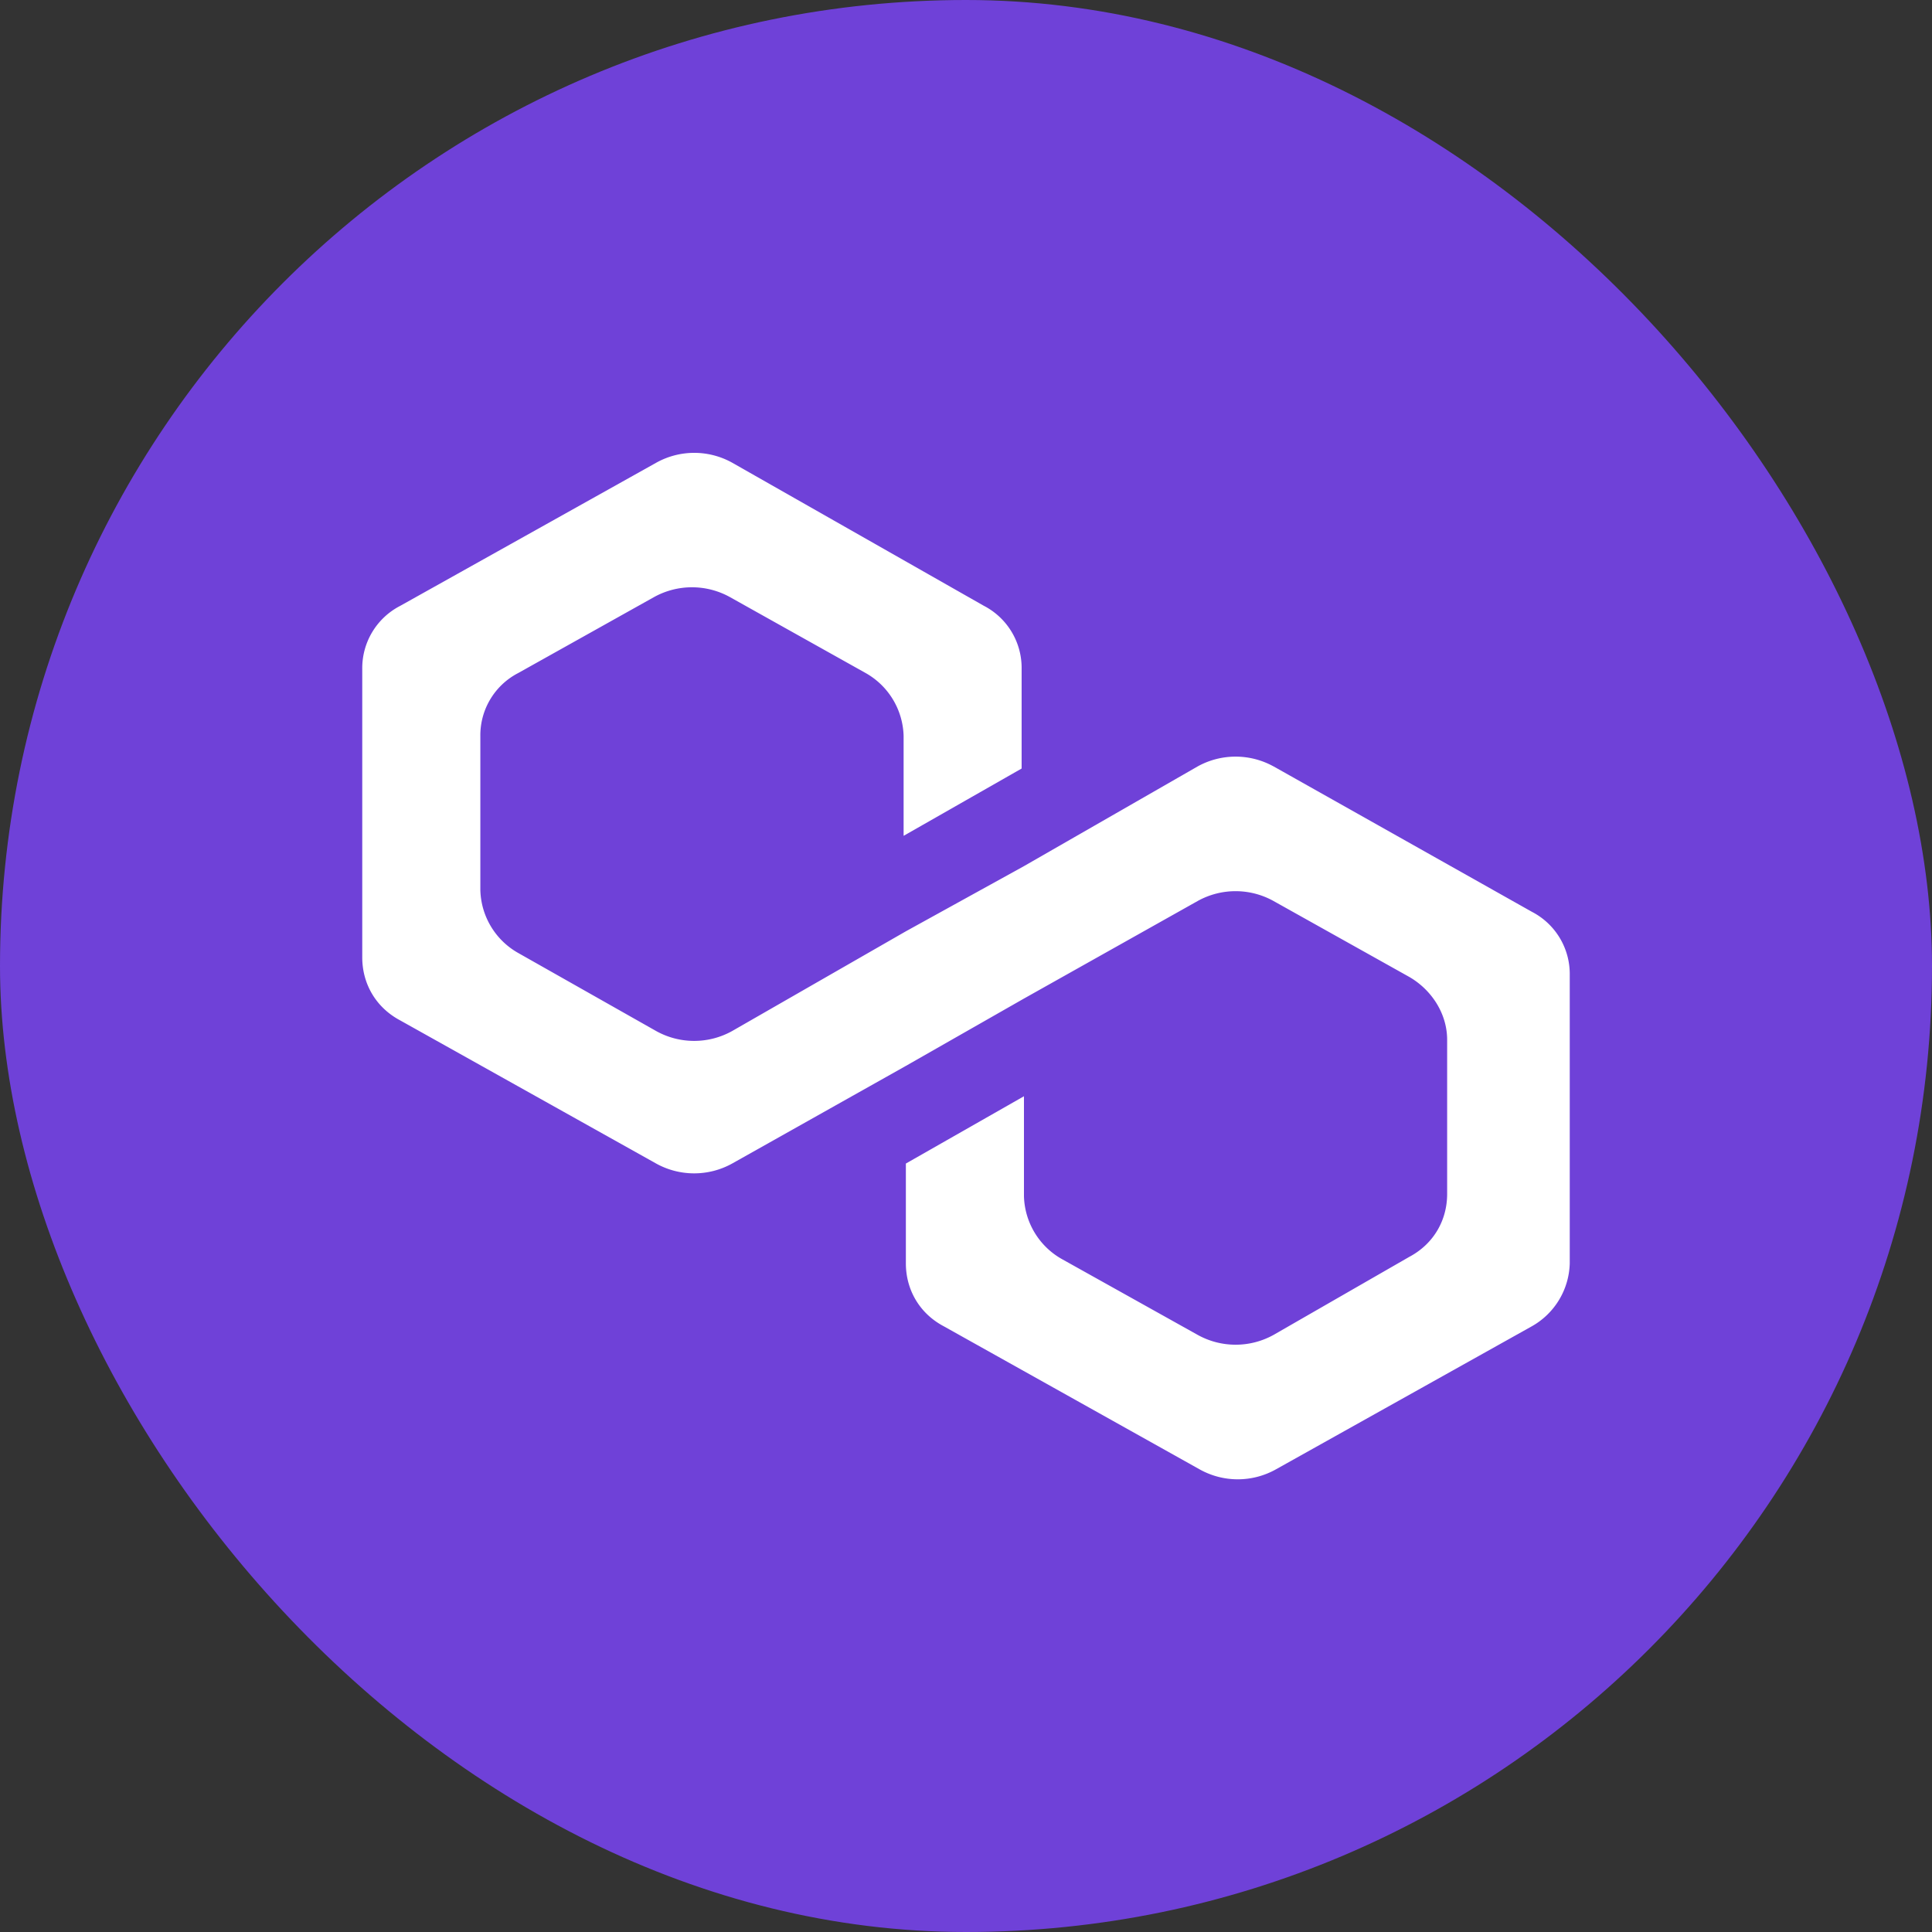
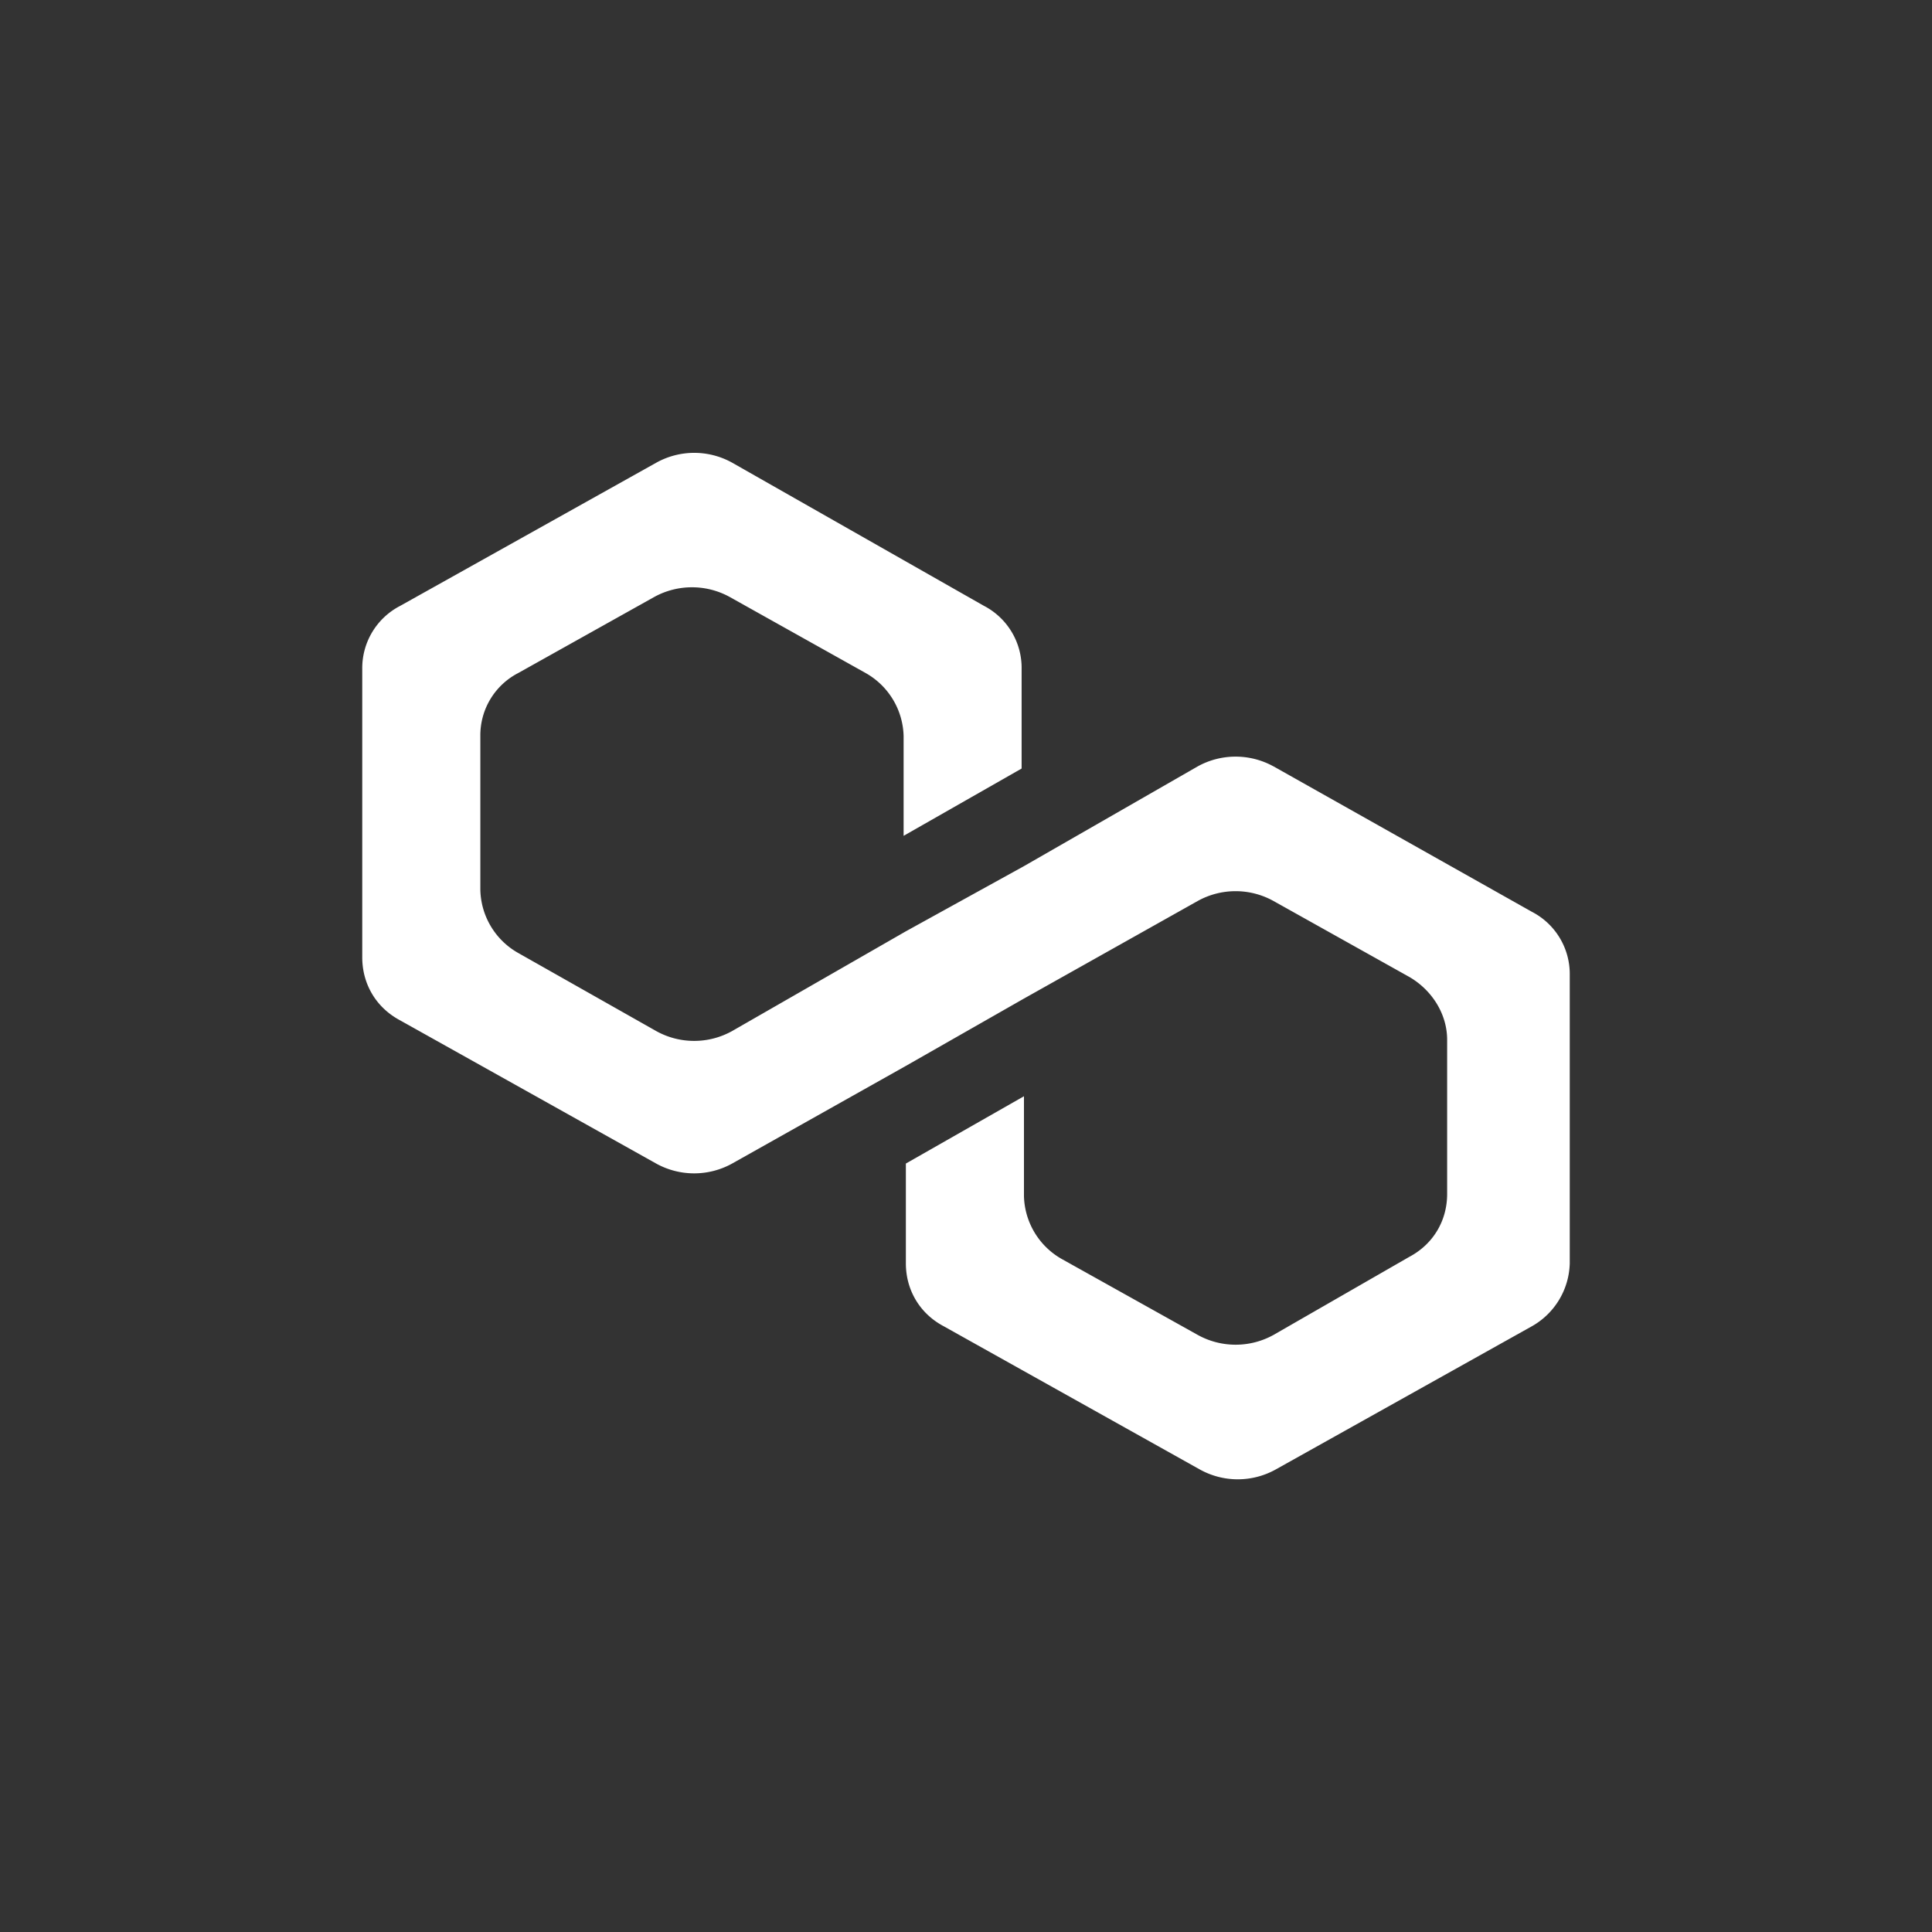
<svg xmlns="http://www.w3.org/2000/svg" fill="none" viewBox="0 0 24 24">
  <rect x="0" y="0" width="24" height="24" fill="#333333" stroke="none" />
-   <rect fill="#6F41D8" height="24" rx="12" ry="12" width="24" />
  <path d="M15.819 9.52a.974.974 0 0 0-.94 0l-2.16 1.24-1.466.809-2.16 1.24a.97.97 0 0 1-.94 0l-1.716-.971a.924.924 0 0 1-.47-.781V9.142a.87.87 0 0 1 .47-.781l1.688-.944a.973.973 0 0 1 .942 0l1.687.944a.925.925 0 0 1 .471.781v1.241l1.466-.836v-1.24a.869.869 0 0 0-.47-.782L9.094 5.747a.97.97 0 0 0-.94 0L4.97 7.527a.87.87 0 0 0-.47.781v3.585c0 .324.166.62.47.782l3.183 1.78a.974.974 0 0 0 .94 0l2.16-1.214 1.466-.836 2.16-1.213a.97.97 0 0 1 .94 0l1.688.944c.278.161.47.457.47.781v1.915c0 .323-.165.619-.47.781l-1.687.97a.972.972 0 0 1-.941 0l-1.689-.943a.925.925 0 0 1-.47-.781v-1.241l-1.467.836v1.24c0 .323.166.62.47.781l3.183 1.78a.97.97 0 0 0 .94 0l3.184-1.78a.924.924 0 0 0 .47-.781v-3.585a.869.869 0 0 0-.47-.782L15.82 9.52h-.001Z" fill="#fff" />
</svg>